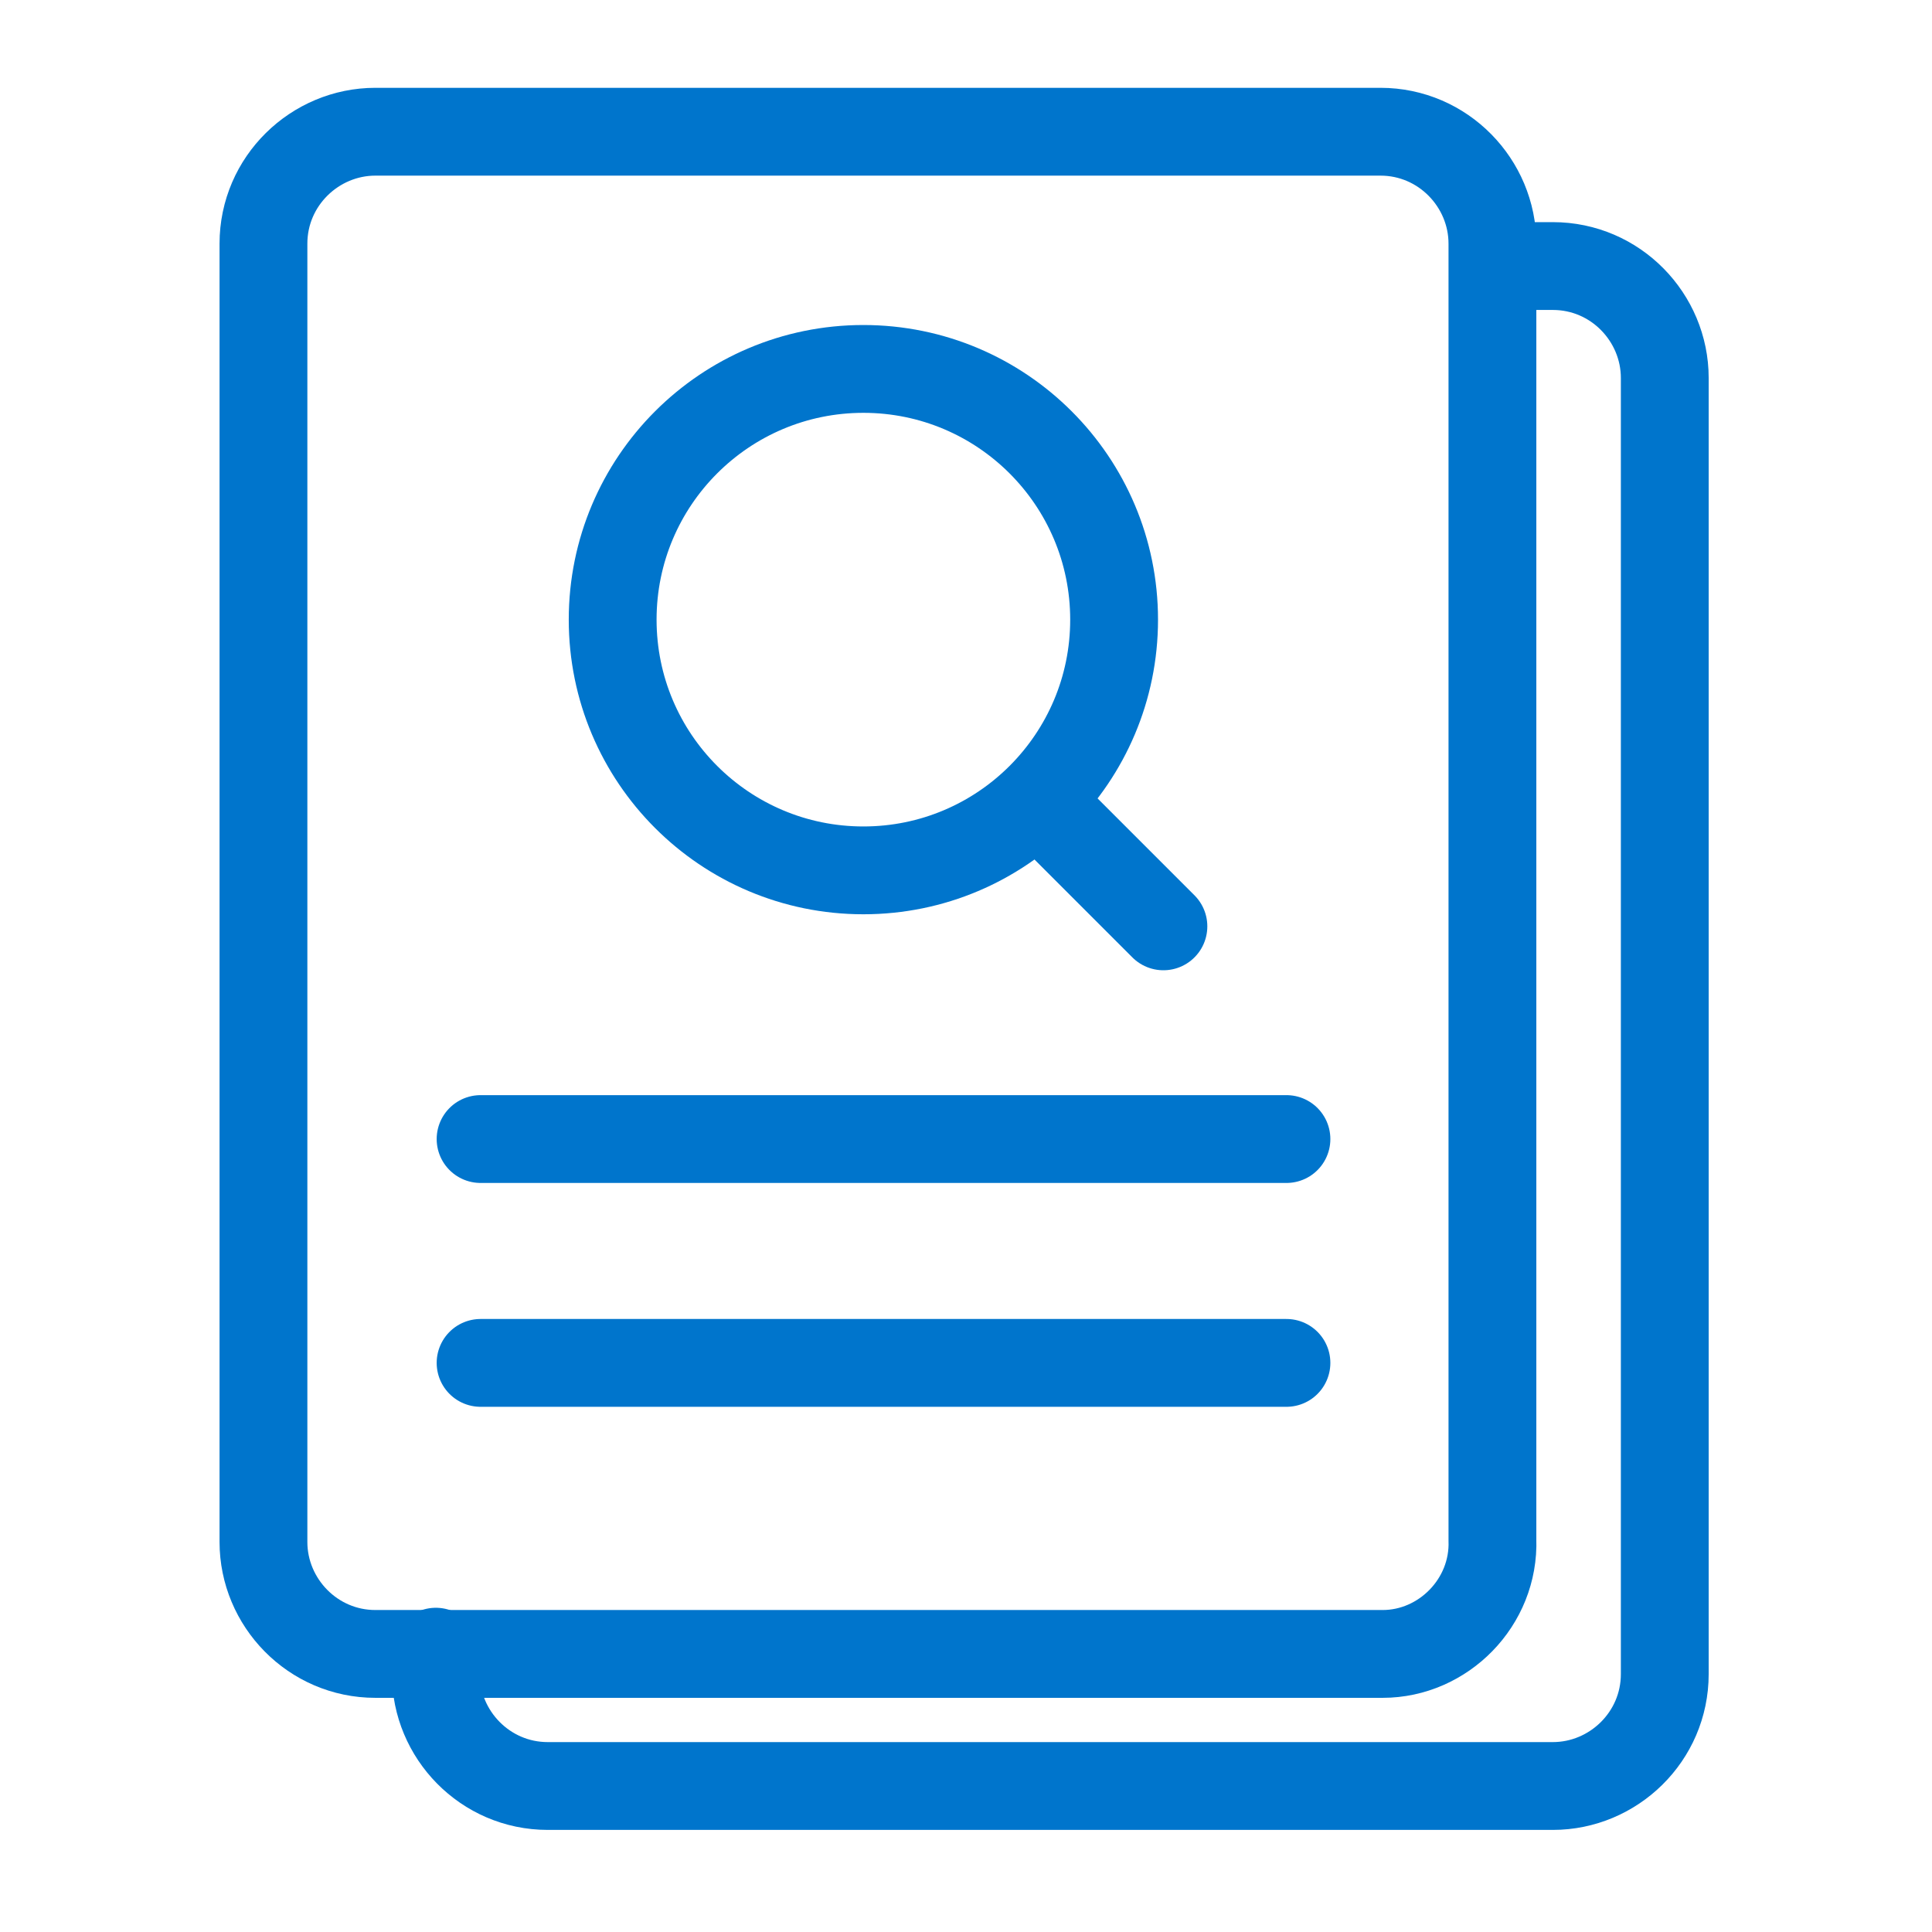
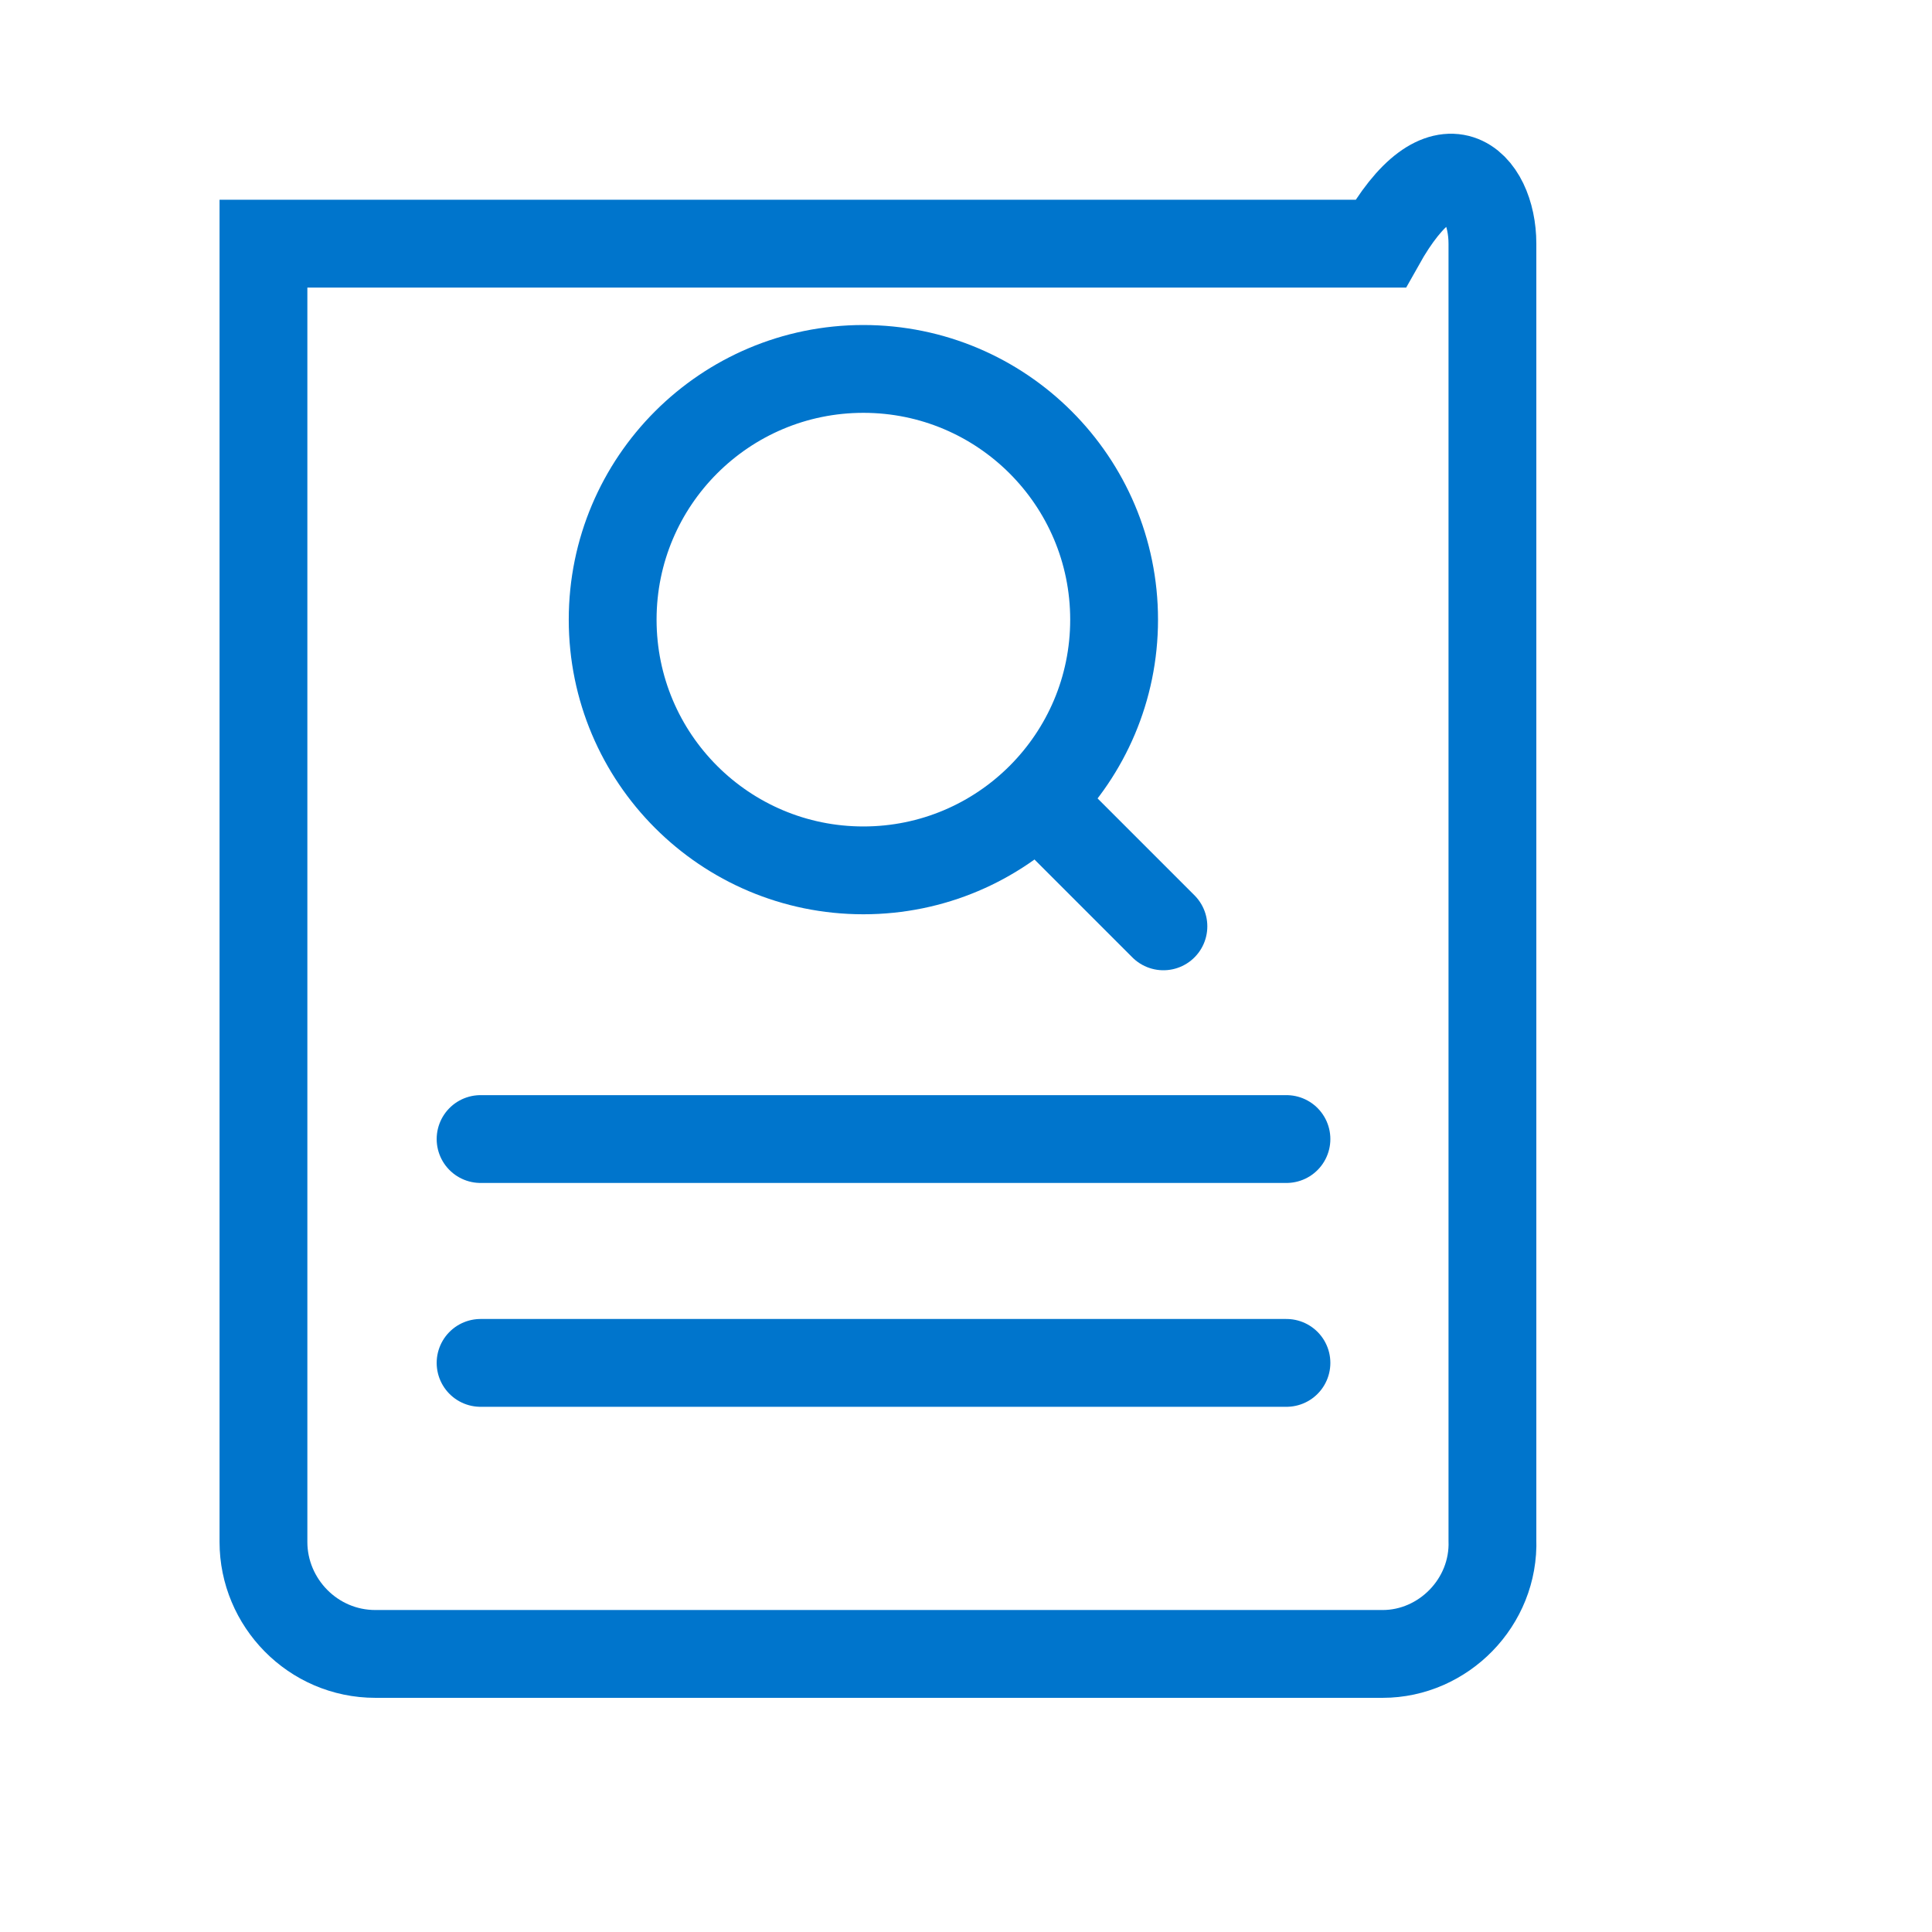
<svg xmlns="http://www.w3.org/2000/svg" width="44" height="44" viewBox="0 0 44 44" fill="none">
  <path d="M19.663 19.822C22.816 19.822 25.373 17.266 25.373 14.112C25.373 10.959 22.816 8.402 19.663 8.402C16.509 8.402 13.953 10.959 13.953 14.112C13.953 17.266 16.509 19.822 19.663 19.822Z" stroke="#0075CC" stroke-width="2" stroke-miterlimit="10" stroke-linecap="round" />
  <path d="M23.641 18.242L26.496 21.097" stroke="#0075CC" stroke-width="2" stroke-miterlimit="10" stroke-linecap="round" />
-   <path d="M31.49 37.667H8.549C7.122 37.667 6 36.494 6 35.118V5.549C6 4.122 7.173 3 8.549 3H31.439C32.867 3 33.989 4.173 33.989 5.549V35.067C34.039 36.494 32.867 37.667 31.49 37.667Z" stroke="#0075CC" stroke-width="2" stroke-miterlimit="10" stroke-linecap="round" />
-   <path d="M34.04 6.059H35.365C36.793 6.059 37.914 7.231 37.914 8.608V38.126C37.914 39.553 36.742 40.675 35.365 40.675H12.475C11.047 40.675 9.926 39.502 9.926 38.126V37.616" stroke="#0075CC" stroke-width="2" stroke-miterlimit="10" stroke-linecap="round" />
+   <path d="M31.49 37.667H8.549C7.122 37.667 6 36.494 6 35.118V5.549H31.439C32.867 3 33.989 4.173 33.989 5.549V35.067C34.039 36.494 32.867 37.667 31.49 37.667Z" stroke="#0075CC" stroke-width="2" stroke-miterlimit="10" stroke-linecap="round" />
  <path d="M10.945 25.941H29.298" stroke="#0075CC" stroke-width="2" stroke-miterlimit="10" stroke-linecap="round" />
  <path d="M10.945 31.039H29.298" stroke="#0075CC" stroke-width="2" stroke-miterlimit="10" stroke-linecap="round" />
</svg>